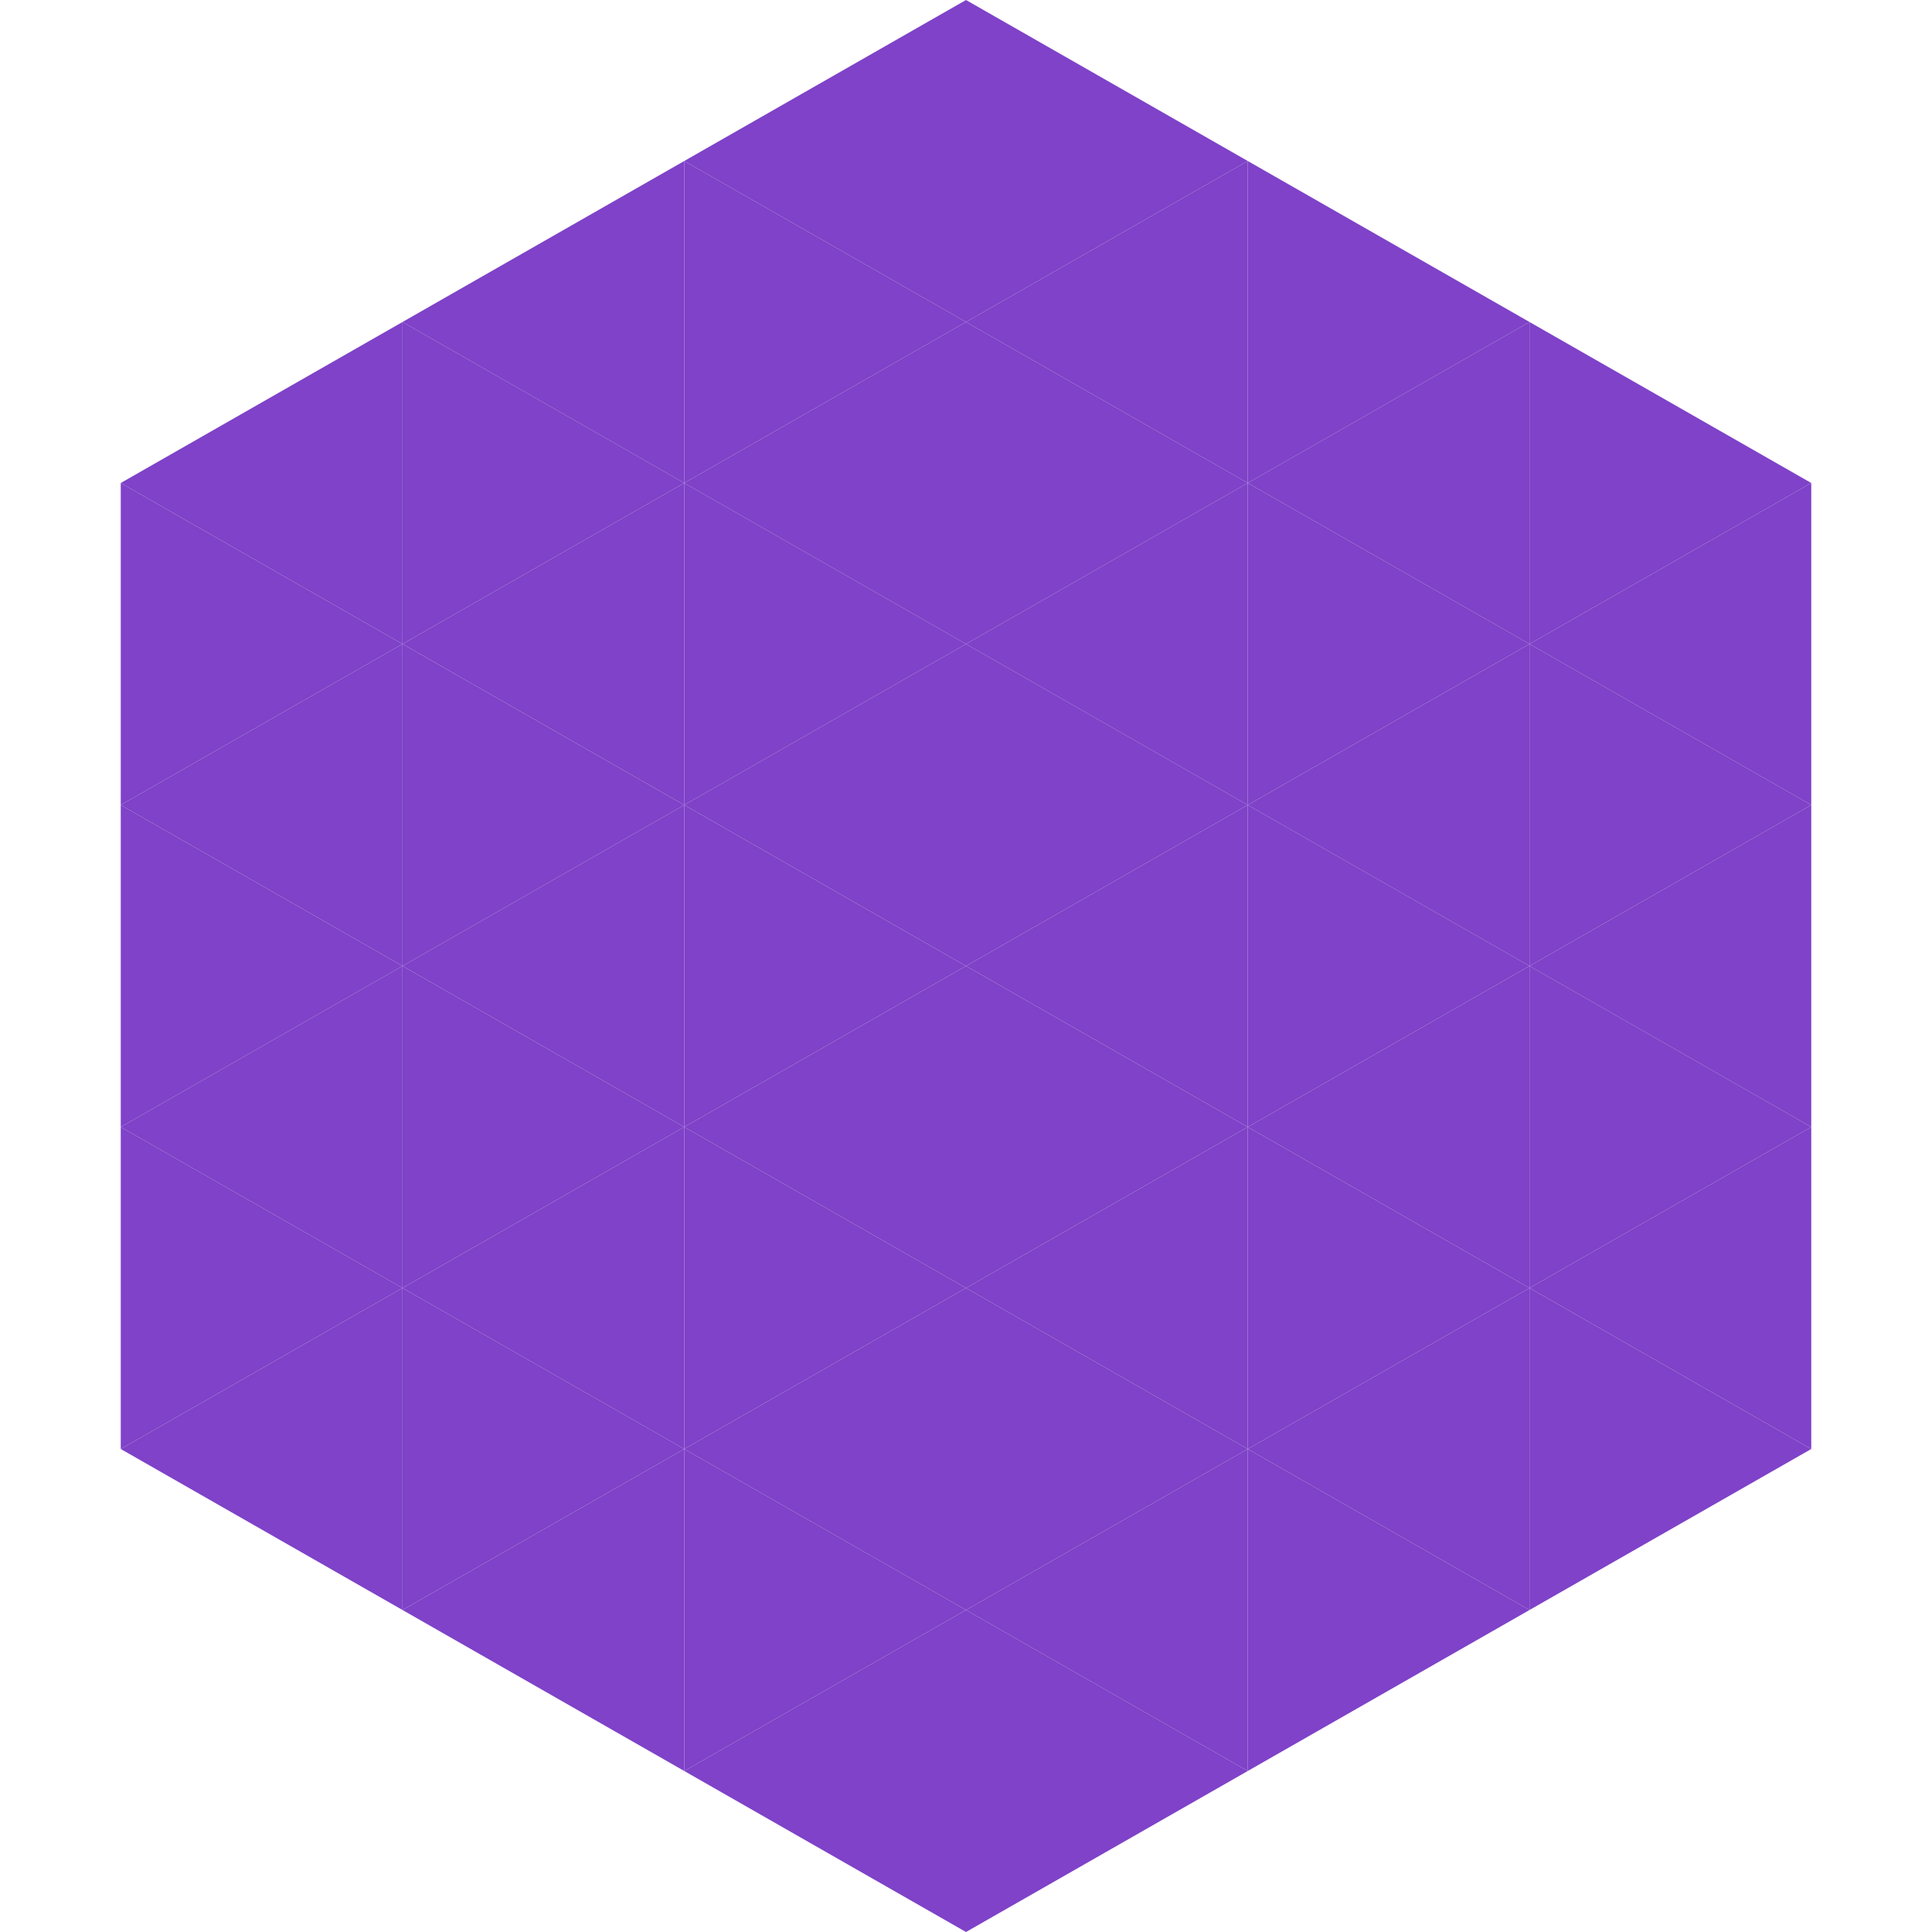
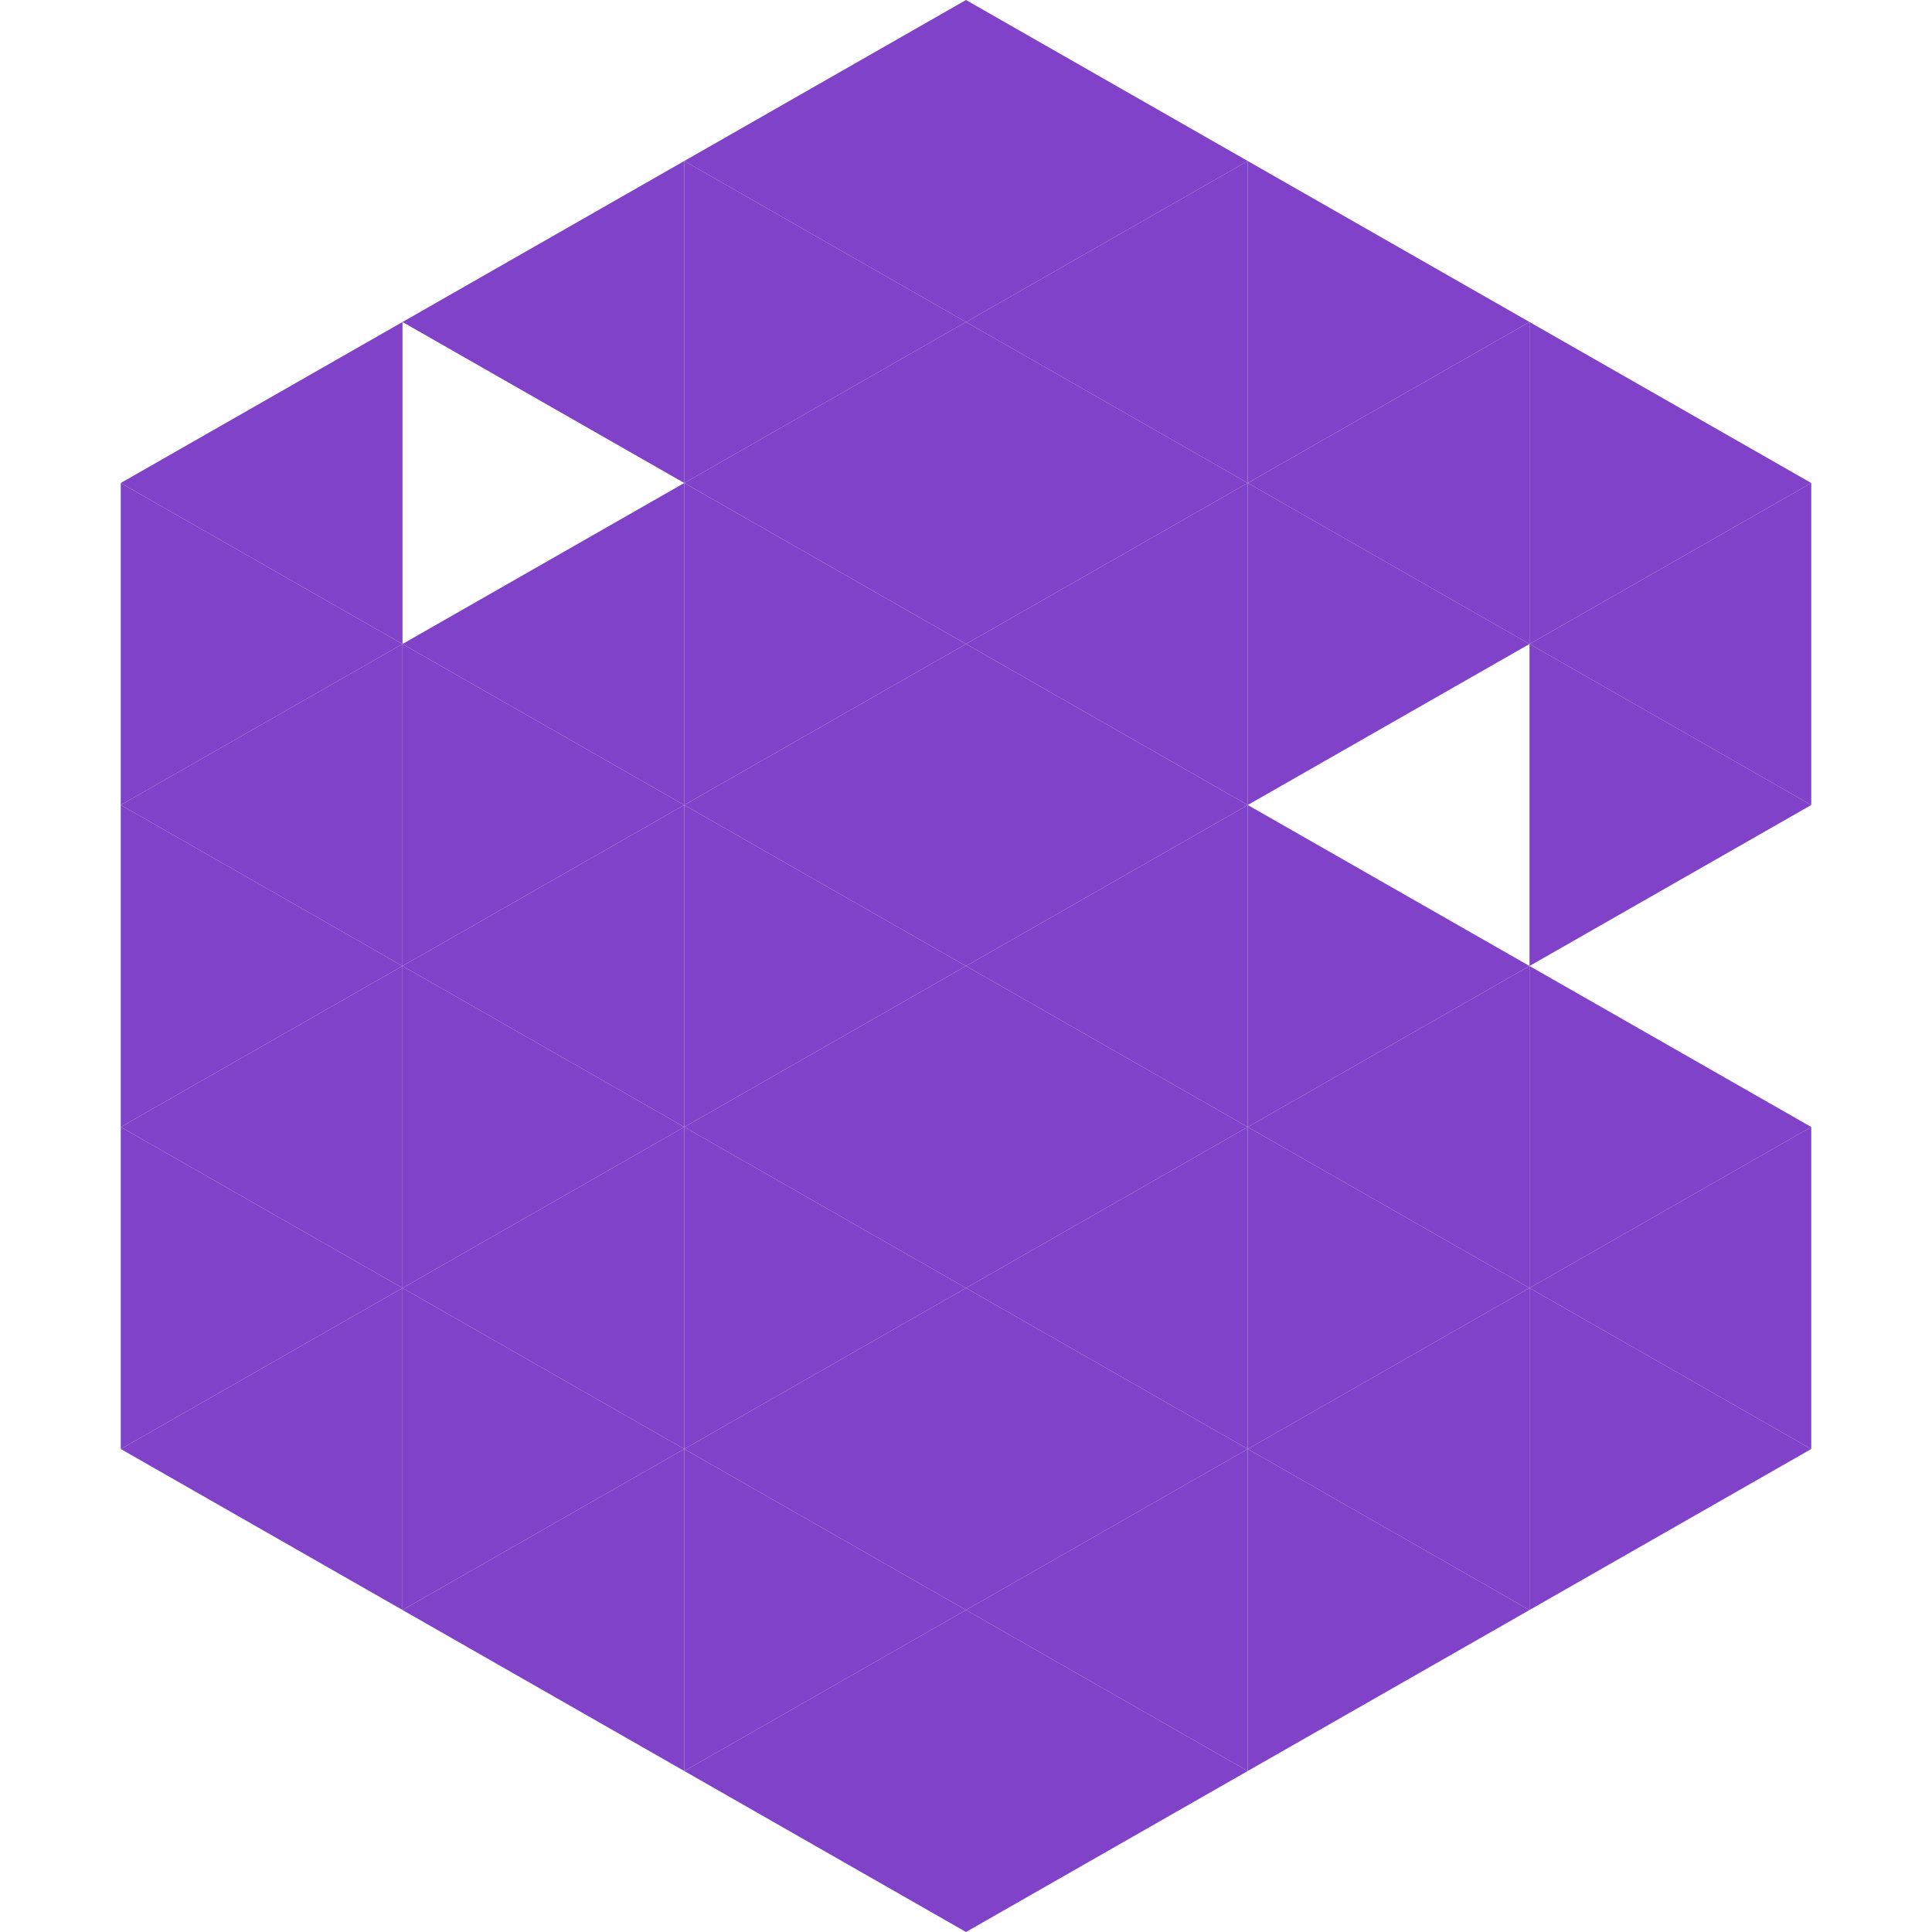
<svg xmlns="http://www.w3.org/2000/svg" width="240" height="240">
  <polygon points="50,40 15,60 50,80" style="fill:rgb(127,66,200)" />
  <polygon points="190,40 225,60 190,80" style="fill:rgb(127,66,200)" />
  <polygon points="15,60 50,80 15,100" style="fill:rgb(127,66,200)" />
  <polygon points="225,60 190,80 225,100" style="fill:rgb(127,66,200)" />
  <polygon points="50,80 15,100 50,120" style="fill:rgb(127,66,200)" />
  <polygon points="190,80 225,100 190,120" style="fill:rgb(127,66,200)" />
  <polygon points="15,100 50,120 15,140" style="fill:rgb(127,66,200)" />
-   <polygon points="225,100 190,120 225,140" style="fill:rgb(127,66,200)" />
  <polygon points="50,120 15,140 50,160" style="fill:rgb(127,66,200)" />
  <polygon points="190,120 225,140 190,160" style="fill:rgb(127,66,200)" />
  <polygon points="15,140 50,160 15,180" style="fill:rgb(127,66,200)" />
  <polygon points="225,140 190,160 225,180" style="fill:rgb(127,66,200)" />
  <polygon points="50,160 15,180 50,200" style="fill:rgb(127,66,200)" />
  <polygon points="190,160 225,180 190,200" style="fill:rgb(127,66,200)" />
  <polygon points="15,180 50,200 15,220" style="fill:rgb(255,255,255); fill-opacity:0" />
  <polygon points="225,180 190,200 225,220" style="fill:rgb(255,255,255); fill-opacity:0" />
  <polygon points="50,0 85,20 50,40" style="fill:rgb(255,255,255); fill-opacity:0" />
  <polygon points="190,0 155,20 190,40" style="fill:rgb(255,255,255); fill-opacity:0" />
  <polygon points="85,20 50,40 85,60" style="fill:rgb(127,66,200)" />
  <polygon points="155,20 190,40 155,60" style="fill:rgb(127,66,200)" />
-   <polygon points="50,40 85,60 50,80" style="fill:rgb(127,66,200)" />
  <polygon points="190,40 155,60 190,80" style="fill:rgb(127,66,200)" />
  <polygon points="85,60 50,80 85,100" style="fill:rgb(127,66,200)" />
  <polygon points="155,60 190,80 155,100" style="fill:rgb(127,66,200)" />
  <polygon points="50,80 85,100 50,120" style="fill:rgb(127,66,200)" />
-   <polygon points="190,80 155,100 190,120" style="fill:rgb(127,66,200)" />
  <polygon points="85,100 50,120 85,140" style="fill:rgb(127,66,200)" />
  <polygon points="155,100 190,120 155,140" style="fill:rgb(127,66,200)" />
  <polygon points="50,120 85,140 50,160" style="fill:rgb(127,66,200)" />
  <polygon points="190,120 155,140 190,160" style="fill:rgb(127,66,200)" />
  <polygon points="85,140 50,160 85,180" style="fill:rgb(127,66,200)" />
  <polygon points="155,140 190,160 155,180" style="fill:rgb(127,66,200)" />
  <polygon points="50,160 85,180 50,200" style="fill:rgb(127,66,200)" />
  <polygon points="190,160 155,180 190,200" style="fill:rgb(127,66,200)" />
  <polygon points="85,180 50,200 85,220" style="fill:rgb(127,66,200)" />
  <polygon points="155,180 190,200 155,220" style="fill:rgb(127,66,200)" />
  <polygon points="120,0 85,20 120,40" style="fill:rgb(127,66,200)" />
  <polygon points="120,0 155,20 120,40" style="fill:rgb(127,66,200)" />
  <polygon points="85,20 120,40 85,60" style="fill:rgb(127,66,200)" />
  <polygon points="155,20 120,40 155,60" style="fill:rgb(127,66,200)" />
  <polygon points="120,40 85,60 120,80" style="fill:rgb(127,66,200)" />
  <polygon points="120,40 155,60 120,80" style="fill:rgb(127,66,200)" />
  <polygon points="85,60 120,80 85,100" style="fill:rgb(127,66,200)" />
  <polygon points="155,60 120,80 155,100" style="fill:rgb(127,66,200)" />
  <polygon points="120,80 85,100 120,120" style="fill:rgb(127,66,200)" />
  <polygon points="120,80 155,100 120,120" style="fill:rgb(127,66,200)" />
  <polygon points="85,100 120,120 85,140" style="fill:rgb(127,66,200)" />
  <polygon points="155,100 120,120 155,140" style="fill:rgb(127,66,200)" />
  <polygon points="120,120 85,140 120,160" style="fill:rgb(127,66,200)" />
  <polygon points="120,120 155,140 120,160" style="fill:rgb(127,66,200)" />
  <polygon points="85,140 120,160 85,180" style="fill:rgb(127,66,200)" />
  <polygon points="155,140 120,160 155,180" style="fill:rgb(127,66,200)" />
  <polygon points="120,160 85,180 120,200" style="fill:rgb(127,66,200)" />
  <polygon points="120,160 155,180 120,200" style="fill:rgb(127,66,200)" />
  <polygon points="85,180 120,200 85,220" style="fill:rgb(127,66,200)" />
  <polygon points="155,180 120,200 155,220" style="fill:rgb(127,66,200)" />
  <polygon points="120,200 85,220 120,240" style="fill:rgb(127,66,200)" />
  <polygon points="120,200 155,220 120,240" style="fill:rgb(127,66,200)" />
  <polygon points="85,220 120,240 85,260" style="fill:rgb(255,255,255); fill-opacity:0" />
  <polygon points="155,220 120,240 155,260" style="fill:rgb(255,255,255); fill-opacity:0" />
</svg>